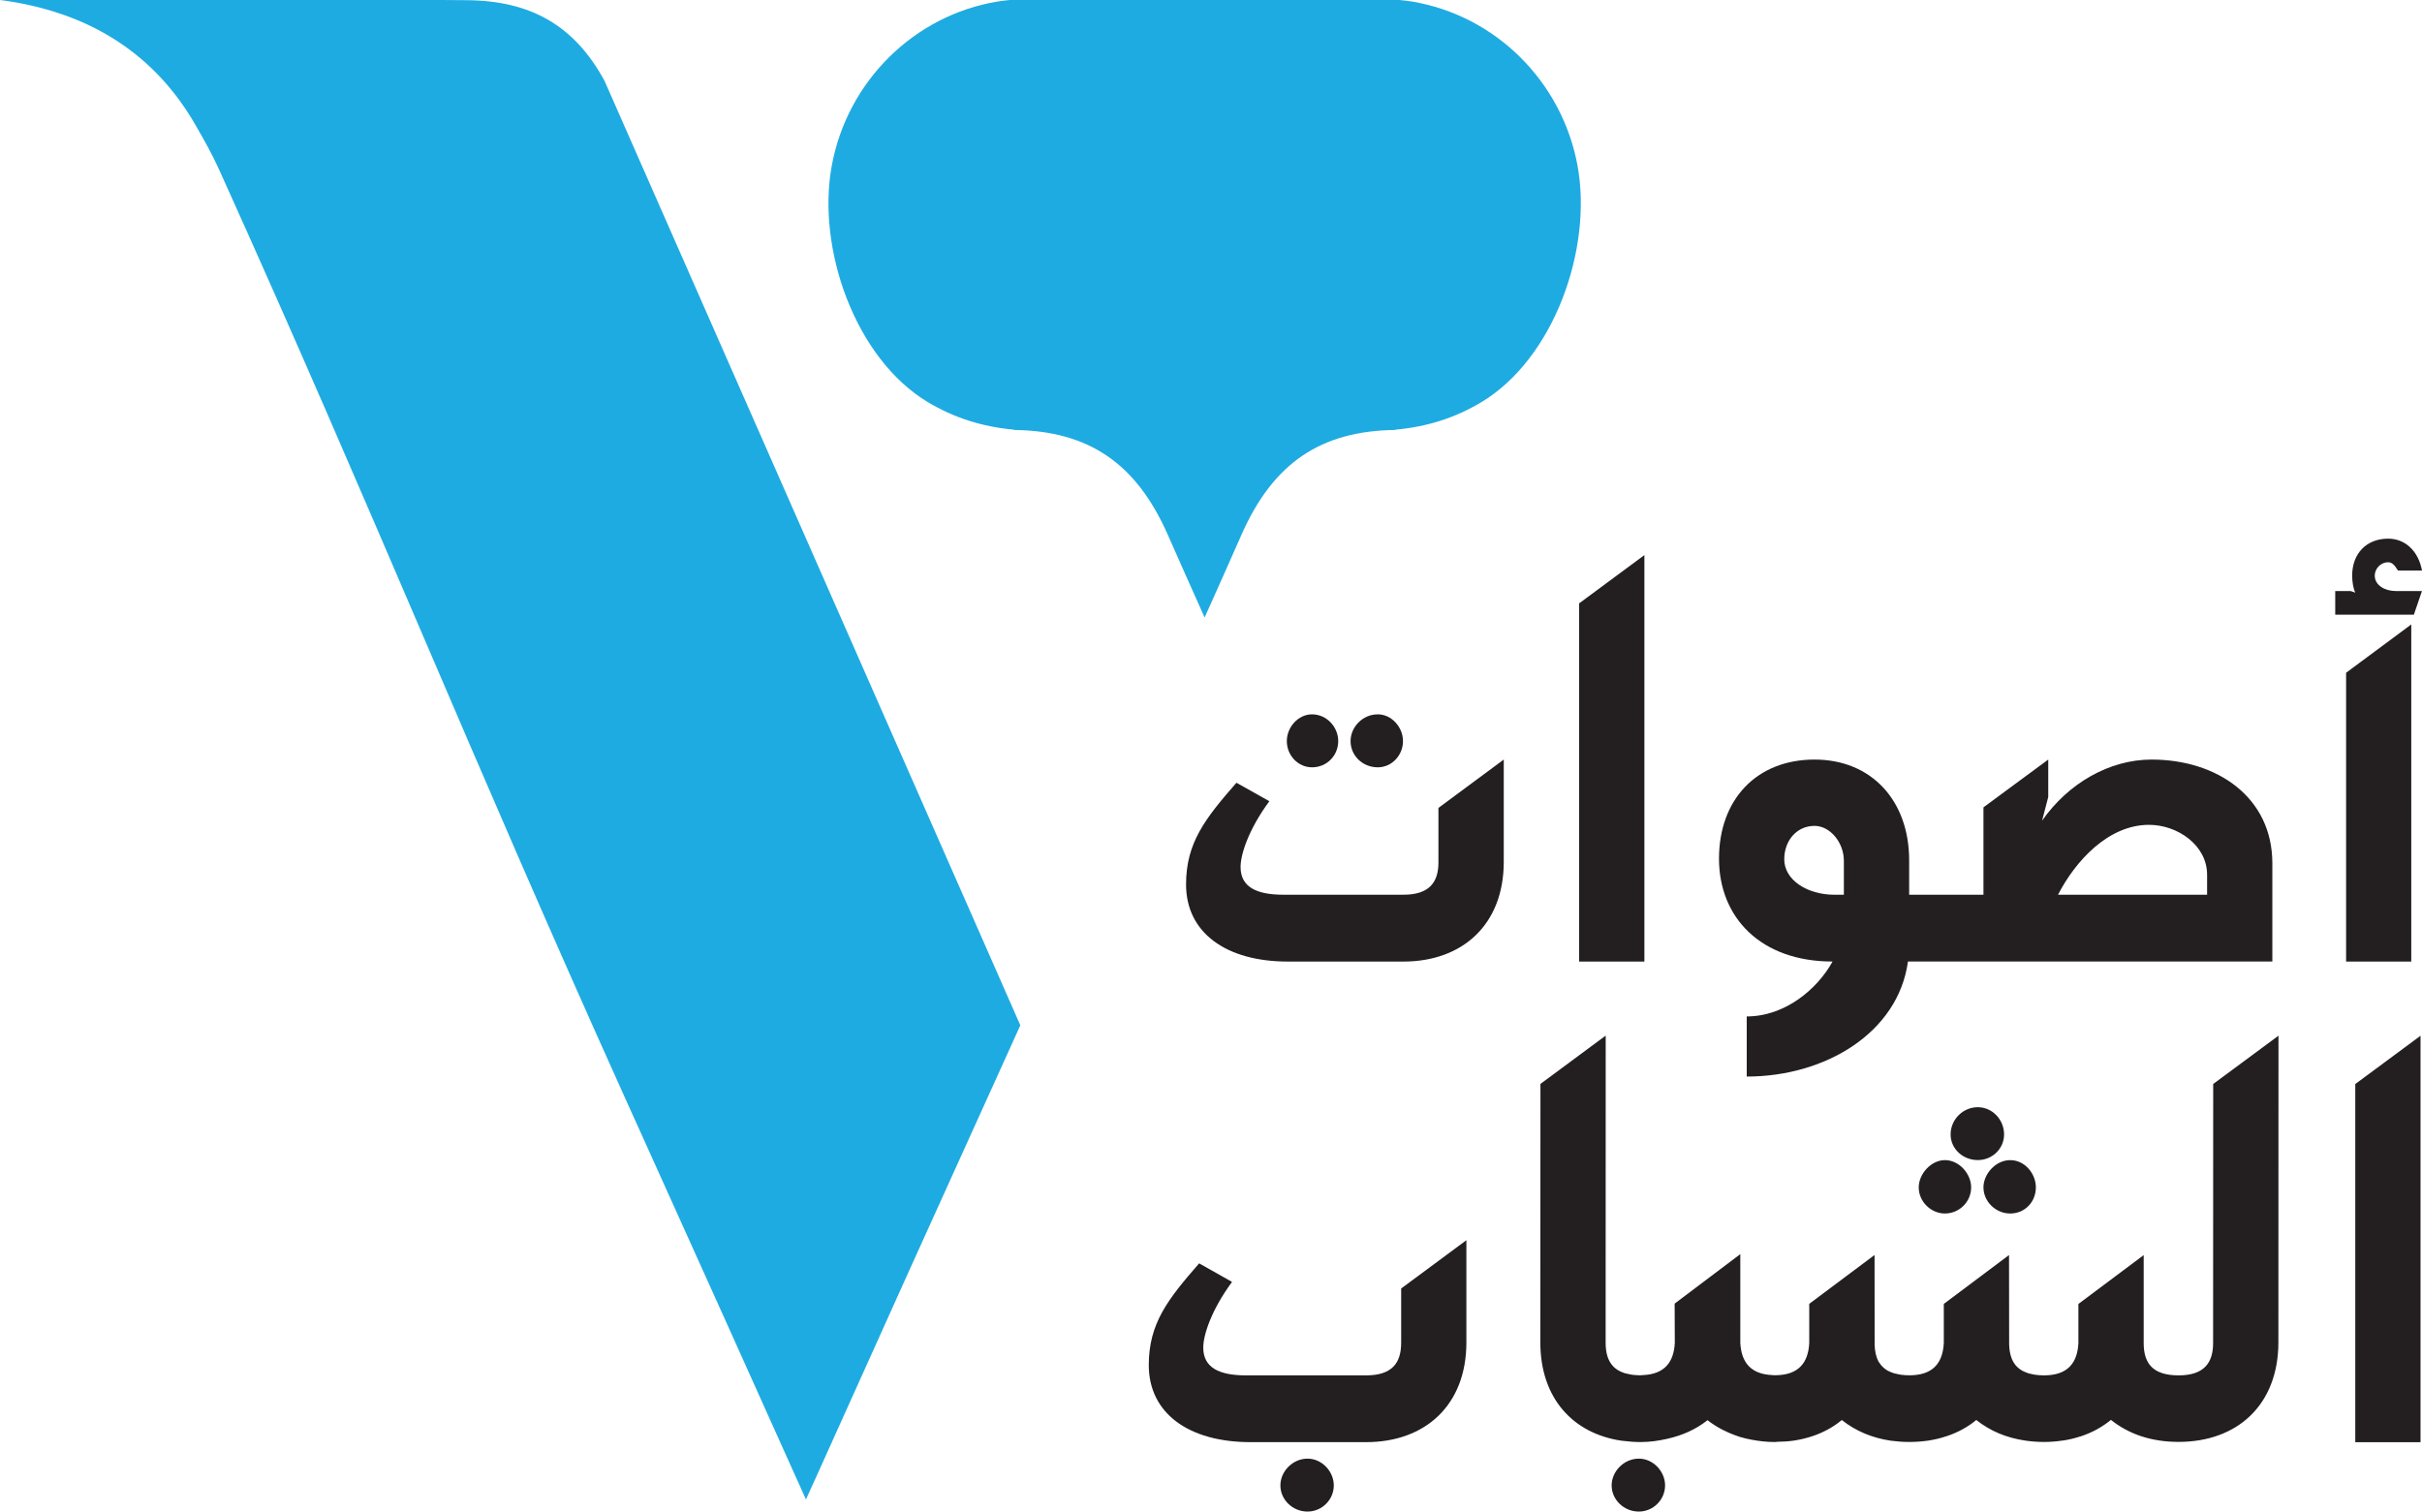
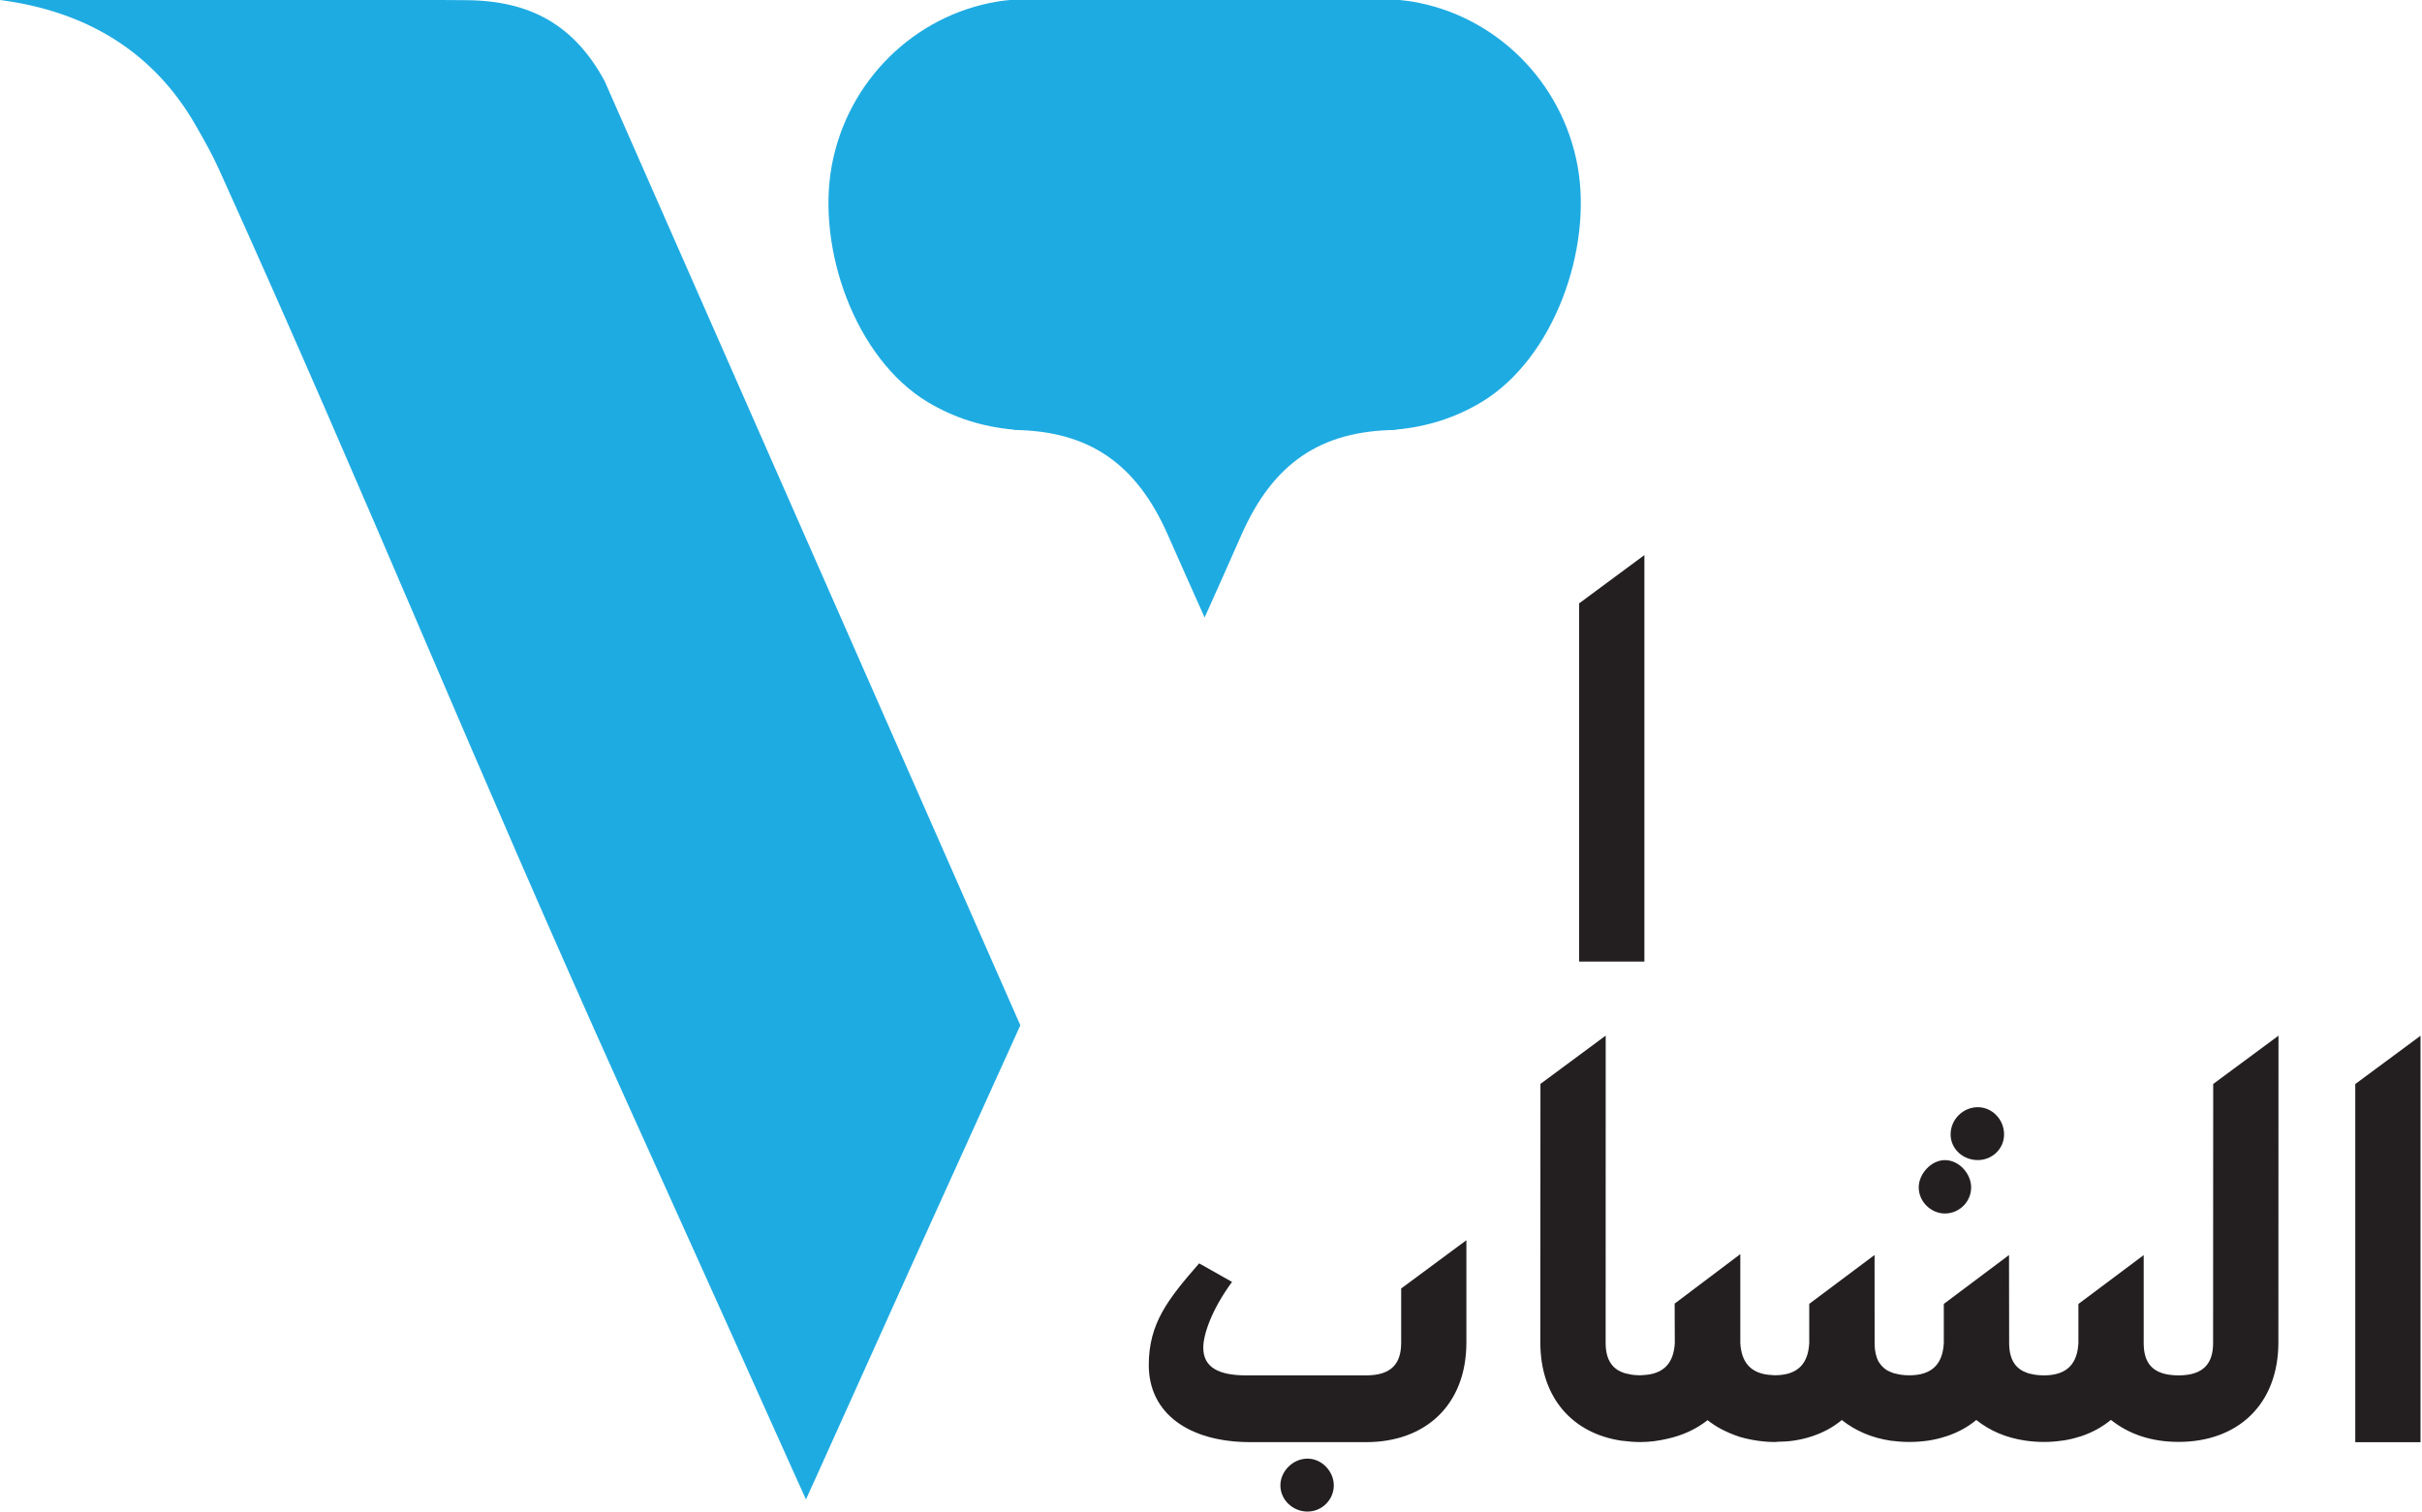
<svg xmlns="http://www.w3.org/2000/svg" version="1.1" id="Layer_1" x="0px" y="0px" width="557.493px" height="348px" viewBox="-240.324 -150.016 557.493 348" enable-background="new -240.324 -150.016 557.493 348" xml:space="preserve">
-   <path fill="#231F20" d="M315.299-8.505h-18.102v-5.441h3.549l1.063,0.357c-0.476-0.946-0.716-2.6-0.716-3.911  c0-4.963,3.188-8.505,8.289-8.505c4.017,0,6.979,2.955,7.786,7.336h-5.54c-0.723-1.19-1.318-1.902-2.253-1.902  c-1.778,0-3.082,1.541-3.082,3.071c0,2.25,2.359,3.553,4.846,3.553h6.022L315.299-8.505z M314.697,71.358h-14.998V4.868  l14.998-11.123V71.358z" />
  <polygon fill="#231F20" points="138.18,71.358 123.153,71.358 123.153,-11.102 138.18,-22.221 " />
-   <path fill="#231F20" d="M55.054,55.97H82.72c5.916,0,8.056-2.827,8.056-7.446v-12.54l15.034-11.13v23.55  c0,14.432-9.487,22.954-23.097,22.954h-26.61c-14.198,0-23.422-6.638-23.422-17.747c0-9.593,4.378-15.154,11.598-23.422l7.573,4.251  c-4.86,6.616-6.624,12.299-6.624,15.146C45.228,54.192,48.898,55.97,55.054,55.97 M61.671,26.639c-3.188,0-5.795-2.721-5.795-6.043  c0-3.185,2.6-6.153,5.795-6.153c3.437,0,6.036,2.968,6.036,6.153C67.707,23.918,65.108,26.639,61.671,26.639 M76.819,26.639  c-3.55,0-6.271-2.721-6.271-6.043c0-3.185,2.721-6.153,6.271-6.153c3.181,0,5.795,2.968,5.795,6.153  C82.614,23.918,79.999,26.639,76.819,26.639" />
-   <path fill="#231F20" d="M254.922,24.854c-9.706,0-19.171,5.44-25.207,14.077l1.424-5.455v-8.622l-14.913,11.002V55.97h-17.104  v-7.928c0-13.717-8.643-23.188-21.778-23.188c-13.361,0-21.991,9.217-21.991,22.819c0,13.497,9.564,23.678,26.136,23.678  c-3.429,6.263-10.868,12.64-19.752,12.64v13.843c18.045,0,34.85-10.046,37.11-26.482h83.876V48.744  C282.723,33.476,269.942,24.854,254.922,24.854 M184.096,55.977h-2.133c-6.383,0-11.591-3.443-11.591-8.169  c0-4.258,2.834-7.687,6.972-7.687c3.55,0,6.752,3.783,6.752,8.048V55.977z M267.697,55.977h-34.312  c4.023-7.808,11.598-16.097,20.942-16.097c6.624,0,13.376,4.732,13.376,11.478v4.619H267.697z" />
  <polygon fill="#231F20" points="301.81,99.555 301.81,182.015 316.829,182.015 316.829,88.44 " />
  <path fill="#231F20" d="M82.189,159.188c0,4.605-2.133,7.439-8.048,7.439H46.467c-6.163,0-9.826-1.778-9.826-6.391  c0-2.834,1.771-8.517,6.624-15.126l-7.573-4.272c-7.212,8.282-11.591,13.829-11.591,23.422c0,11.116,9.224,17.74,23.415,17.74  h26.625c13.609,0,23.067-8.529,23.067-22.954V135.51l-15.013,11.116v12.562H82.189z" />
  <path fill="#231F20" d="M60.644,185.798c-3.436,0-6.249,2.954-6.249,6.156c0,3.309,2.82,6.029,6.249,6.029  c3.315,0,6.044-2.721,6.044-6.029C66.688,188.752,63.959,185.798,60.644,185.798" />
-   <path fill="#231F20" d="M136.905,185.798c-3.45,0-6.263,2.954-6.263,6.156c0,3.309,2.819,6.029,6.263,6.029  c3.309,0,6.036-2.721,6.036-6.029C142.941,188.752,140.213,185.798,136.905,185.798" />
-   <path fill="#231F20" d="M216.226,123.339c0,3.301,2.848,6.021,6.149,6.021c3.443,0,5.915-2.721,5.915-6.021  c0-3.089-2.479-6.264-5.915-6.264C219.059,117.069,216.226,120.25,216.226,123.339" />
  <path fill="#231F20" d="M214.929,117.062c3.302,0,6.043-2.593,6.043-5.909c0-3.436-2.741-6.263-6.043-6.263  c-3.443,0-6.263,2.834-6.263,6.263C208.666,114.469,211.486,117.062,214.929,117.062" />
  <path fill="#231F20" d="M207.356,129.361c3.308,0,6.036-2.706,6.036-6.021c0-3.089-2.729-6.271-6.036-6.271  c-3.188,0-6.029,3.182-6.029,6.271C201.326,126.655,204.167,129.361,207.356,129.361" />
  <path fill="#231F20" d="M269.085,159.188c0,4.605-2.133,7.439-7.936,7.439c-6.021,0-8.034-2.834-8.041-7.425V138.94l-15.013,11.236  v0.014h-0.014v8.998c-0.234,4.605-2.487,7.439-7.921,7.439c-0.694,0-1.318-0.043-1.913-0.128c-0.283-0.028-0.531-0.085-0.801-0.148  c-0.255-0.05-0.524-0.106-0.758-0.163c-0.319-0.1-0.616-0.206-0.893-0.341c-0.135-0.042-0.263-0.113-0.397-0.17  c-0.297-0.155-0.573-0.312-0.828-0.51c-0.078-0.057-0.135-0.1-0.198-0.156c-0.263-0.205-0.511-0.446-0.723-0.694  c-0.028-0.057-0.064-0.085-0.1-0.12c-0.673-0.85-1.062-1.892-1.275-3.139c-0.078-0.496-0.113-1.048-0.135-1.601  c0.008-0.142-0.028-20.532-0.028-20.532L207.1,150.176v8.997c-0.24,4.592-2.486,7.439-7.913,7.439c-0.709,0-1.347-0.043-1.948-0.128  c-0.191-0.028-0.369-0.07-0.56-0.105c-0.361-0.064-0.723-0.149-1.035-0.234c-0.233-0.063-0.446-0.148-0.658-0.24  c-0.241-0.086-0.461-0.191-0.674-0.298c-0.212-0.113-0.41-0.22-0.602-0.368c-0.163-0.121-0.34-0.241-0.482-0.39  c-0.162-0.149-0.318-0.284-0.46-0.447c-0.156-0.177-0.305-0.382-0.439-0.58c-0.099-0.128-0.191-0.248-0.27-0.411  c-0.58-1.07-0.843-2.381-0.885-3.911c0.007-0.155-0.015-20.588-0.015-20.588l-15.034,11.25v8.998  c-0.233,4.591-2.465,7.418-7.863,7.439h-0.043c-0.227,0-0.411-0.021-0.616-0.036c-4.995-0.22-7.106-2.982-7.347-7.403v-20.446  l-15.112,11.392l0.035,9.055c-0.227,4.406-2.338,7.17-7.283,7.403c-0.24,0.021-0.446,0.043-0.68,0.043  c-0.142,0-0.248-0.007-0.383-0.007c-0.531-0.015-1.034-0.058-1.487-0.114c-0.241-0.042-0.461-0.085-0.694-0.142  c-0.326-0.063-0.652-0.127-0.957-0.212c-0.184-0.057-0.347-0.128-0.523-0.185c-0.305-0.128-0.609-0.255-0.886-0.411  c-0.093-0.063-0.206-0.127-0.312-0.184c-0.312-0.213-0.602-0.439-0.856-0.681c-0.043-0.042-0.071-0.085-0.106-0.113  c-1.233-1.282-1.75-3.124-1.75-5.398l0.014-70.756l-15.02,11.123l-0.028,59.498c0,12.873,7.524,21.007,18.704,22.65  c0.17,0.021,0.347,0.021,0.524,0.049c1.197,0.149,2.437,0.256,3.733,0.256c0.015,0,0.021-0.008,0.028-0.008  c0.015,0,0.015,0.008,0.035,0.008c2.161,0,4.166-0.284,6.107-0.73c3.542-0.771,6.688-2.188,9.359-4.307  c0.978,0.779,2.033,1.444,3.138,2.047c0.156,0.078,0.305,0.148,0.468,0.234c0.857,0.438,1.757,0.836,2.699,1.176  c0.369,0.127,0.737,0.27,1.134,0.396c0.886,0.27,1.813,0.481,2.763,0.659c1.673,0.305,3.415,0.517,5.265,0.517l0.014-0.014  c0.007,0,0.007,0.014,0.007,0.014c0.015,0,0.015-0.014,0.029-0.014c0,0,0.007,0.014,0.014,0.014c0.191,0,0.368-0.042,0.56-0.057  c1.247-0.014,2.479-0.085,3.677-0.255l0.256-0.042c1.353-0.206,2.643-0.518,3.882-0.921c0.063-0.028,0.121-0.043,0.185-0.058  c2.564-0.85,4.853-2.097,6.815-3.733c3.132,2.487,6.872,4.103,11.223,4.754c1.396,0.185,2.848,0.298,4.314,0.298  c0.007,0,0.014,0,0.021,0c0.008,0,0.021,0,0.021,0c1.46,0,2.862-0.113,4.216-0.298c0.099-0.014,0.184-0.028,0.27-0.042  c1.359-0.213,2.649-0.524,3.875-0.936c0.078-0.014,0.142-0.028,0.205-0.057c2.558-0.851,4.847-2.097,6.809-3.727  c3.146,2.508,6.908,4.109,11.286,4.747c1.382,0.198,2.827,0.312,4.286,0.312h0.007h0.008c1.438,0,2.834-0.113,4.173-0.312  c0.127-0.015,0.262-0.028,0.39-0.043c1.296-0.205,2.521-0.51,3.712-0.893c0.142-0.042,0.263-0.071,0.418-0.12  c1.205-0.418,2.346-0.914,3.415-1.495c0.057-0.035,0.1-0.057,0.156-0.085c1.112-0.624,2.168-1.332,3.146-2.133  c4.138,3.302,9.323,5.065,15.586,5.065c13.49,0,22.955-8.516,22.955-22.954l0.021-70.564l-15.027,11.116L269.085,159.188z" />
  <g>
    <path fill="#1EABE2" d="M122.784-111.907c-3.585-19.398-18.916-34.577-38.151-37.762c-0.928-0.145-1.87-0.251-2.827-0.347H36.952   H-7.894c-0.942,0.096-1.899,0.202-2.827,0.354c-19.228,3.185-34.566,18.364-38.144,37.762   c-3.528,19.093,5.363,44.415,22.118,54.471c6.001,3.588,12.505,5.671,19.746,6.323l0.057,0.074   c17.23,0.209,28.162,7.669,35.431,24.152c2.792,6.334,5.625,12.689,8.466,19.03c2.855-6.348,5.682-12.696,8.474-19.03   c7.262-16.482,18.2-23.943,35.431-24.152l0.071-0.074c7.227-0.645,13.737-2.728,19.73-6.323   C117.414-67.493,126.306-92.807,122.784-111.907z" />
    <path fill="#1EABE2" d="M-132.905-149.973c-1.849-0.021-3.748-0.028-5.696-0.043h-48.354c-1.396,0-2.798,0.007-4.208,0.007h-14.028   v-0.007h-35.133c20.454,2.657,35.615,12.363,45.073,28.91l0.199,0.351c1.729,3.025,3.514,6.143,5.108,9.671   c17.924,39.653,32.739,74.209,47.071,107.631c14.113,32.92,28.714,66.955,46.277,105.893l5.547,12.285   c11.251,24.924,22.863,50.663,34.255,76.076c0,0,0,0,0.007,0l1.977,4.393l1.984-4.393c0,0,0.007,0,0.014,0   c14.205-31.612,29.706-65.924,47.347-104.77l-95.729-217.474C-108.094-144.083-118.041-149.856-132.905-149.973z" />
  </g>
</svg>